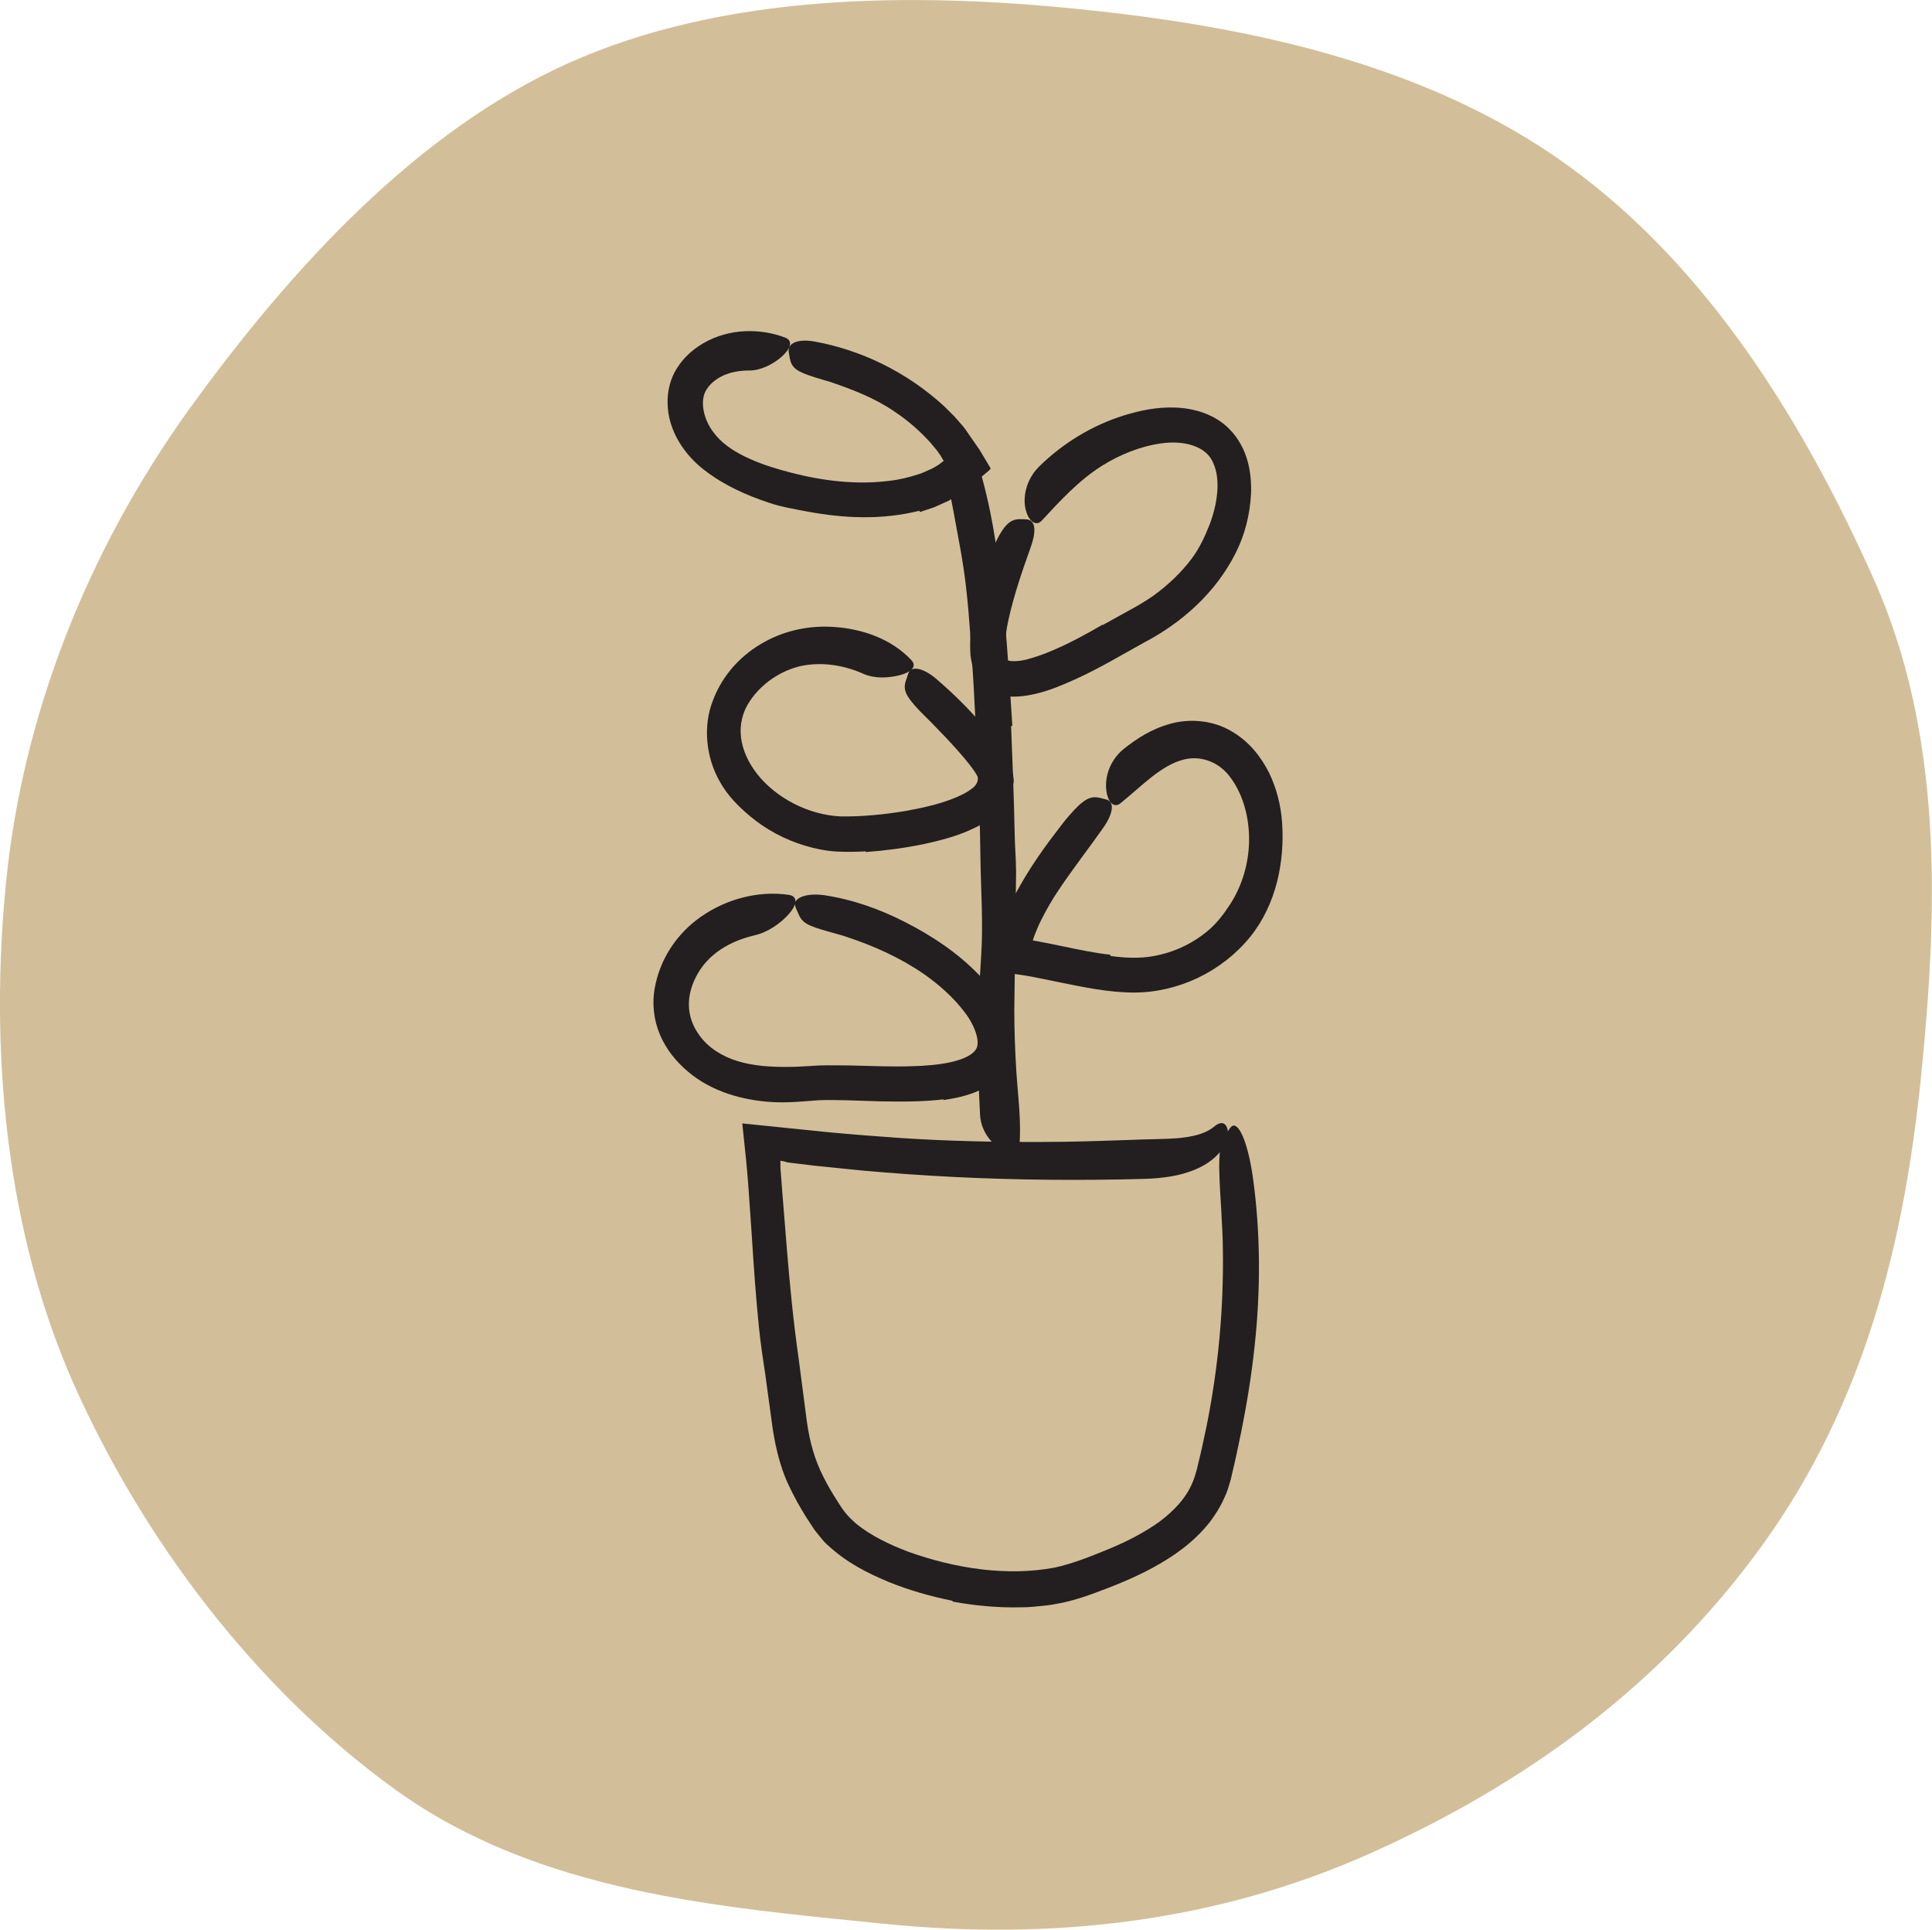
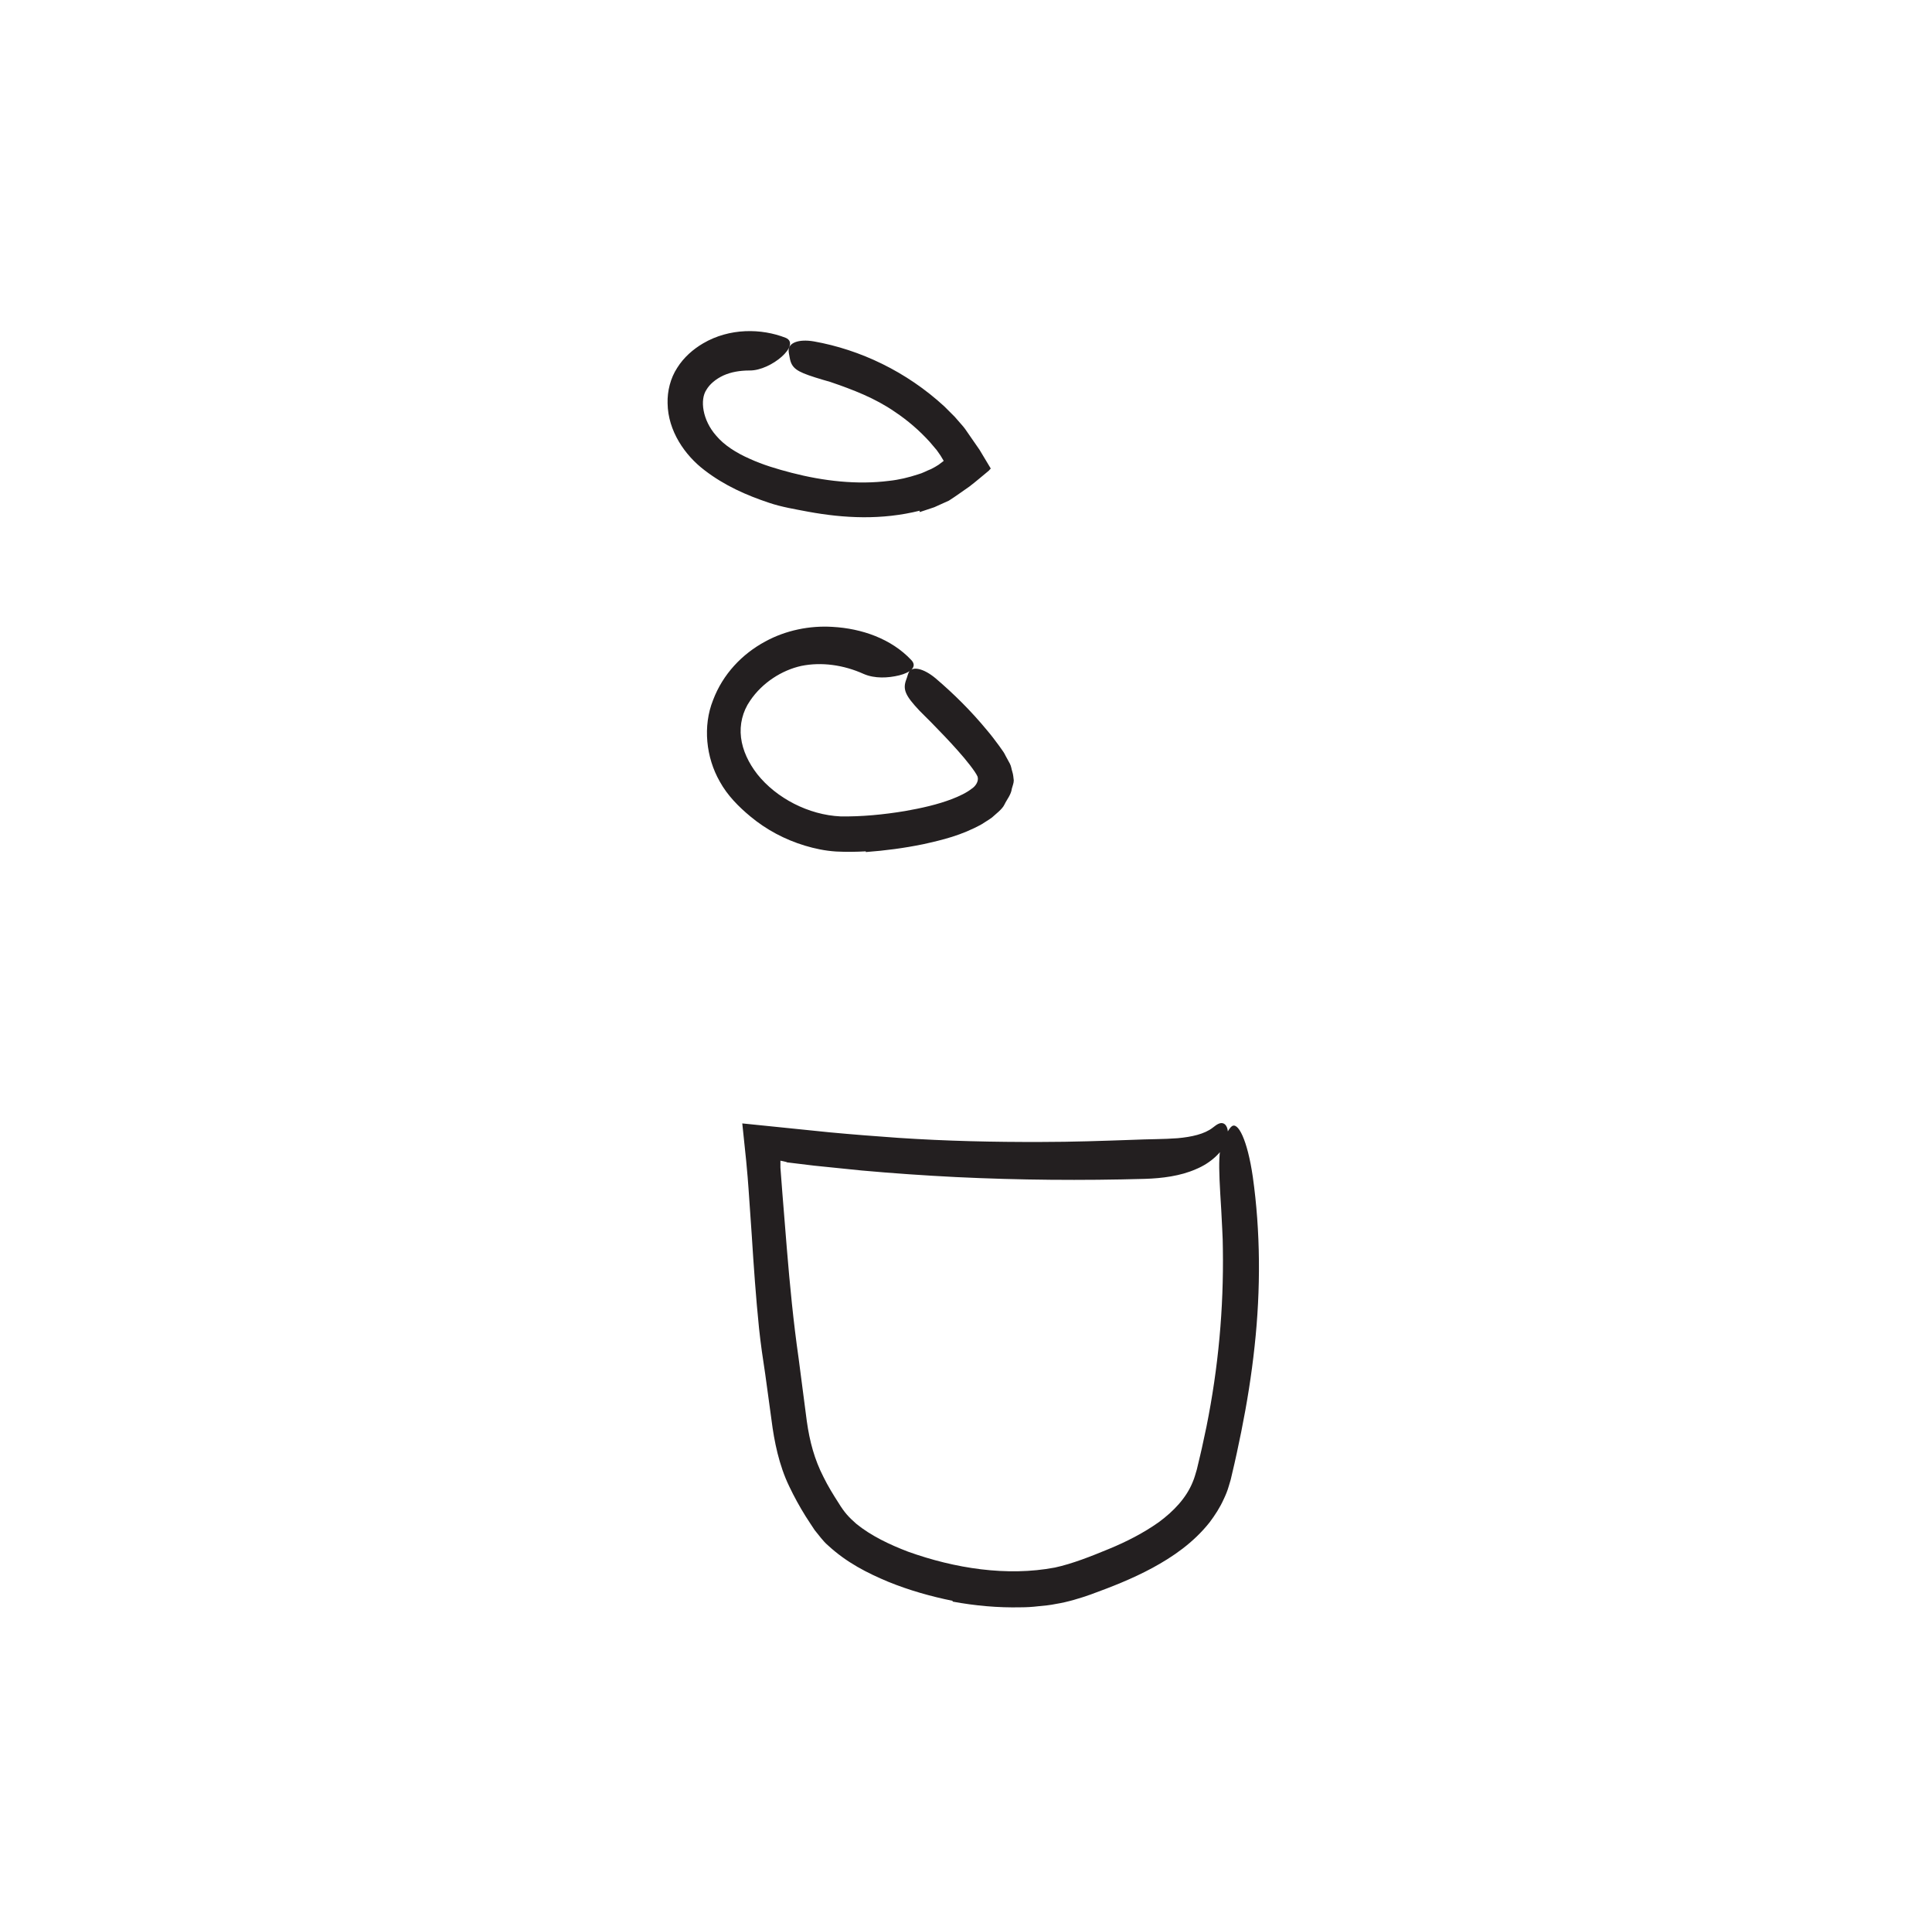
<svg xmlns="http://www.w3.org/2000/svg" id="Layer_2" data-name="Layer 2" viewBox="0 0 108.38 108.23">
  <defs>
    <style>
      .cls-1 {
        fill: #231f20;
      }

      .cls-1, .cls-2 {
        stroke-width: 0px;
      }

      .cls-2 {
        fill: #d2bf99;
      }
    </style>
  </defs>
  <g id="Layer_1-2" data-name="Layer 1">
-     <path class="cls-2" d="M49.58,107.9c9.48.96,18.69-.09,27.38-3.99,8.43-3.78,16.13-9.24,21.92-17.27,5.79-8.03,7.96-17.11,8.89-26.3.96-9.48,1.22-19.19-2.67-27.89-3.77-8.43-9.12-17.38-17.15-23.17C79.92,3.48,69.72,1.44,60.53.51c-9.48-.96-19.94-.87-28.64,3.03-8.43,3.78-15.47,11.38-21.27,19.4C4.84,30.97,1.28,40.19.35,49.38c-.96,9.48-.05,19.67,3.84,28.37,3.78,8.43,9.97,16.84,17.99,22.63,8.03,5.79,18.2,6.59,27.39,7.52Z" />
    <g>
      <path class="cls-1" d="M53.45,89.79c-1.23-.25-2.44-.59-3.62-1.07-1.17-.49-2.33-1.07-3.39-2.05-.26-.22-.51-.57-.74-.85-.17-.26-.34-.51-.51-.78-.33-.53-.64-1.09-.92-1.68-.57-1.18-.84-2.52-.99-3.71l-.35-2.56c-.13-.84-.26-1.73-.35-2.59-.18-1.76-.3-3.51-.41-5.24l-.18-2.6-.05-.65-.08-.89-.22-2.11,4.9.5c1.28.12,2.57.22,3.85.31,2.68.18,5.37.24,8.04.23,1.71,0,3.42-.06,5.13-.12.85-.04,1.74-.03,2.5-.09.78-.07,1.51-.23,1.97-.59.27-.22.46-.32.64-.22.16.09.32.44.12,1-.19.55-.85,1.2-1.71,1.55-.86.38-1.89.51-2.85.54-3.53.1-7.07.07-10.6-.1-1.77-.09-3.53-.21-5.3-.37l-2.65-.27-1.32-.16-.16-.02h-.03s-.07-.03-.07-.03l-.17-.04-.15-.03v.39s.11,1.44.11,1.44c.08,1.03.17,2.07.25,3.1.17,2.07.37,4.13.66,6.15l.46,3.53c.16,1.14.43,2.15.94,3.14.24.49.54.98.85,1.46.33.54.58.8.99,1.16.81.66,1.85,1.16,2.9,1.56,2.62.94,5.55,1.4,8.24.89.97-.21,2.03-.63,3.02-1.04,1-.41,1.95-.9,2.8-1.5.83-.61,1.55-1.36,1.91-2.26.1-.23.15-.44.23-.7l.19-.8c.13-.53.23-1.07.35-1.6.67-3.33.97-6.64.92-9.96,0-.73-.06-1.44-.09-2.18-.17-2.72-.2-3.58.26-4.25.1-.15.2-.35.31-.44.36-.33.9.75,1.2,2.82.43,3.06.45,6.29.1,9.5-.17,1.6-.43,3.21-.75,4.8-.16.79-.33,1.59-.52,2.38l-.07.3-.11.37c-.07.25-.17.49-.28.72-.21.47-.49.9-.79,1.3-.92,1.16-2.07,1.94-3.21,2.56-1.15.62-2.31,1.07-3.46,1.49-.56.2-1.31.43-1.95.53-.33.07-.66.1-.99.13-.33.04-.66.06-.98.06-1.3.03-2.58-.09-3.83-.32v-.05Z" />
-       <path class="cls-1" d="M56.72,40.74c.08,1.99.16,3.99.2,6.01.01.73.08,1.46.08,2.19-.03,2.56-.07,5.13-.1,7.69,0,1.14.04,2.27.11,3.4.09,1.44.3,2.88.17,4.32-.07.91-2.1-.1-2.2-1.8-.17-2.98-.14-5.94.06-8.93.12-1.79-.01-3.64-.04-5.45-.02-2-.1-3.98-.19-5.99l-.19-3.69c-.12-1.86-.22-3.74-.43-5.58-.16-1.43-.45-2.82-.7-4.22-.06-.31-.12-.61-.18-.92-.18-1.15-.1-1.53.4-1.86.11-.07.22-.17.34-.22.39-.17.8.26,1.04,1.1.69,2.5,1.02,5.19,1.27,7.89.18,2,.3,4.02.43,6.03h-.05Z" />
-       <path class="cls-1" d="M62.3,53.62c1.03.14,1.93.15,2.85-.09.91-.22,1.79-.66,2.53-1.26.55-.44.97-1,1.34-1.57.66-1.03,1.03-2.27,1.05-3.53.02-1.25-.31-2.57-1.03-3.54-.63-.89-1.66-1.27-2.63-1.03-1.28.32-2.35,1.48-3.55,2.45-.38.31-.73-.08-.8-.74-.08-.65.14-1.61.96-2.29.73-.58,1.57-1.14,2.65-1.43,1.07-.3,2.36-.19,3.37.4,1.02.57,1.69,1.45,2.14,2.33.44.9.67,1.85.74,2.79.16,2.23-.33,4.63-1.79,6.44-1.59,1.95-4.02,3.11-6.49,3.12-1.49,0-2.88-.31-4.23-.58l-1.53-.31c-.19-.04-.67-.11-1.02-.16l-1.14-.13c-.03-.65.12-1.42.28-2.1l.14-.46c.04-.13.1-.26.15-.38.1-.26.21-.5.33-.74.74-1.52,1.65-2.88,2.64-4.16.22-.28.42-.57.66-.84.86-1,1.24-1.2,1.82-1.05.13.04.28.06.4.11.39.18.28.82-.28,1.6-.82,1.16-1.69,2.28-2.46,3.43-.39.57-.72,1.16-1.01,1.74-.15.29-.26.59-.38.88l-.07.22h0s0,0,0,0h0s0,0,0,0h0s-.05,0,.13.03c.5.09.99.19,1.47.29.95.2,1.87.39,2.75.49v.05Z" />
-       <path class="cls-1" d="M52.94,61.66c-1.27.15-2.47.13-3.64.11-1.16-.03-2.35-.1-3.38-.06-.82.06-1.74.16-2.65.1-1.59-.1-3.34-.57-4.67-1.7-.66-.55-1.23-1.25-1.58-2.08-.35-.82-.45-1.76-.29-2.61.27-1.52,1.11-2.85,2.29-3.78,1.5-1.17,3.44-1.71,5.23-1.45.56.09.43.6-.01,1.09-.45.5-1.14,1-1.91,1.18-1.4.33-2.55,1.03-3.19,2.15-.65,1.13-.71,2.38.11,3.48.48.67,1.27,1.17,2.14,1.43.88.27,1.86.33,2.85.32.57,0,1.06-.05,1.71-.08.62-.02,1.21,0,1.8,0,1.17.03,2.32.08,3.44.04.69-.02,1.38-.07,2.02-.2.62-.12,1.25-.36,1.48-.67.38-.38,0-1.44-.61-2.2-.6-.79-1.39-1.49-2.24-2.09-1.33-.92-2.81-1.58-4.31-2.08-.33-.12-.66-.19-.99-.29-1.23-.35-1.54-.48-1.77-1.06-.05-.13-.13-.26-.16-.39-.14-.41.53-.76,1.63-.61,1.6.24,3.12.78,4.58,1.53,1.45.75,2.86,1.66,4.1,2.94.47.46.9,1.01,1.27,1.64.33.66.73,1.37.63,2.5-.06.56-.34,1.13-.71,1.52-.36.39-.77.64-1.13.8-.74.34-1.41.46-2.05.56v-.05Z" />
-       <path class="cls-1" d="M61.89,35.04l1.5-.83c.45-.24.88-.5,1.3-.79.82-.59,1.57-1.3,2.17-2.1.44-.59.74-1.25,1-1.91.44-1.16.63-2.53.19-3.46-.38-.92-1.62-1.27-2.92-1.08-1.15.16-2.32.63-3.32,1.26-1.3.82-2.33,1.95-3.37,3.07-.32.35-.74.04-.9-.61-.17-.65-.01-1.67.75-2.42,1.33-1.31,2.97-2.31,4.76-2.87.88-.27,1.84-.48,2.87-.44,1,.03,2.2.34,3.05,1.21,1.03,1.05,1.25,2.44,1.21,3.61-.06,1.19-.35,2.33-.87,3.35-1.13,2.25-3.06,3.93-5.15,5.02-1.19.66-2.43,1.4-3.73,2-1,.45-2.01.9-3.23,1.01-.59.04-1.34.02-1.94-.52-.56-.51-.75-1.2-.82-1.8-.12-1.87.38-3.47.91-5.05.12-.35.24-.69.39-1.03.57-1.25.94-1.57,1.55-1.54.14,0,.29,0,.41.03.41.13.42.72.1,1.6-.47,1.31-.93,2.66-1.22,3.98-.15.65-.22,1.31-.17,1.8,0,.14.05.2.05.31.02.08.06.11.07.18.04,0,.03.06.05.04,0,0,0,0,0,0,.01,0,.04,0,.05,0,.12.04.53.04.96-.07.44-.12.91-.27,1.39-.48.96-.4,1.92-.92,2.88-1.48l.03.04Z" />
      <path class="cls-1" d="M48.58,47.75c-.54.03-1.07.04-1.67.01-.63-.04-1.19-.16-1.76-.33-1.12-.34-2.16-.89-3.06-1.64-.65-.54-1.28-1.17-1.71-1.95-.78-1.36-.96-3.12-.38-4.57.55-1.46,1.63-2.59,2.93-3.29,1.15-.63,2.5-.9,3.77-.82,1.63.09,3.3.66,4.43,1.87.35.38-.08.7-.69.85-.62.15-1.37.19-1.99-.08-1.13-.51-2.37-.68-3.5-.45-1.09.24-2.19.94-2.87,1.95-.42.6-.6,1.34-.51,2.07.09.73.43,1.43.91,2.05,1.07,1.35,2.89,2.29,4.67,2.37,1.17.02,2.42-.1,3.62-.3.91-.16,1.82-.36,2.65-.68.41-.16.81-.35,1.1-.58.2-.13.4-.41.32-.67-.11-.27-.66-.96-1.11-1.46-.47-.53-.97-1.05-1.47-1.56-.22-.23-.45-.44-.67-.67-.81-.86-.96-1.2-.75-1.76.05-.12.08-.27.13-.38.18-.4.84-.25,1.52.32,1.02.87,1.98,1.82,2.88,2.91.23.27.45.56.67.86l.17.24c.05.07.12.16.2.33l.24.44c.08.15.09.31.14.46.05.15.06.32.08.48,0,.16-.07.31-.11.47-.04.33-.27.59-.41.88-.12.27-.52.56-.7.73-.2.15-.39.25-.58.38-1.14.63-2.2.88-3.28,1.12-1.07.22-2.14.36-3.22.44v-.05Z" />
      <path class="cls-1" d="M51.61,28.64c-2.16.54-4.26.43-6.28.06-.73-.14-1.48-.26-2.19-.5-1.26-.42-2.49-.96-3.61-1.82-1.11-.84-2.06-2.21-2.08-3.76-.02-.68.16-1.41.54-1.99.37-.59.89-1.04,1.45-1.37,1.48-.87,3.27-.85,4.64-.31.87.38-.82,1.84-2.02,1.83-.57,0-1.06.09-1.48.28-.43.2-.77.49-.95.8-.38.56-.22,1.71.54,2.57.45.54,1.13.97,1.88,1.3.74.34,1.55.58,2.36.79,1.78.46,3.67.68,5.47.45.56-.06,1.09-.19,1.61-.36.27-.07.5-.21.74-.3.16-.08.28-.15.42-.24l.29-.22-.18-.3-.21-.3-.39-.46c-.58-.64-1.24-1.21-1.96-1.69-1.11-.77-2.37-1.25-3.63-1.68-.28-.08-.56-.16-.84-.25-1.04-.33-1.33-.52-1.43-1.11-.02-.13-.06-.27-.06-.4-.01-.42.54-.66,1.42-.51,2.58.46,5.18,1.68,7.32,3.65l.58.58.27.31c.1.12.16.17.31.37l.81,1.17.36.6.18.3.09.15s-.08.08-.11.12c-.37.3-.72.61-1.09.89-.38.26-.77.55-1.15.79l-.82.37-.81.27-.02-.05Z" />
    </g>
  </g>
</svg>